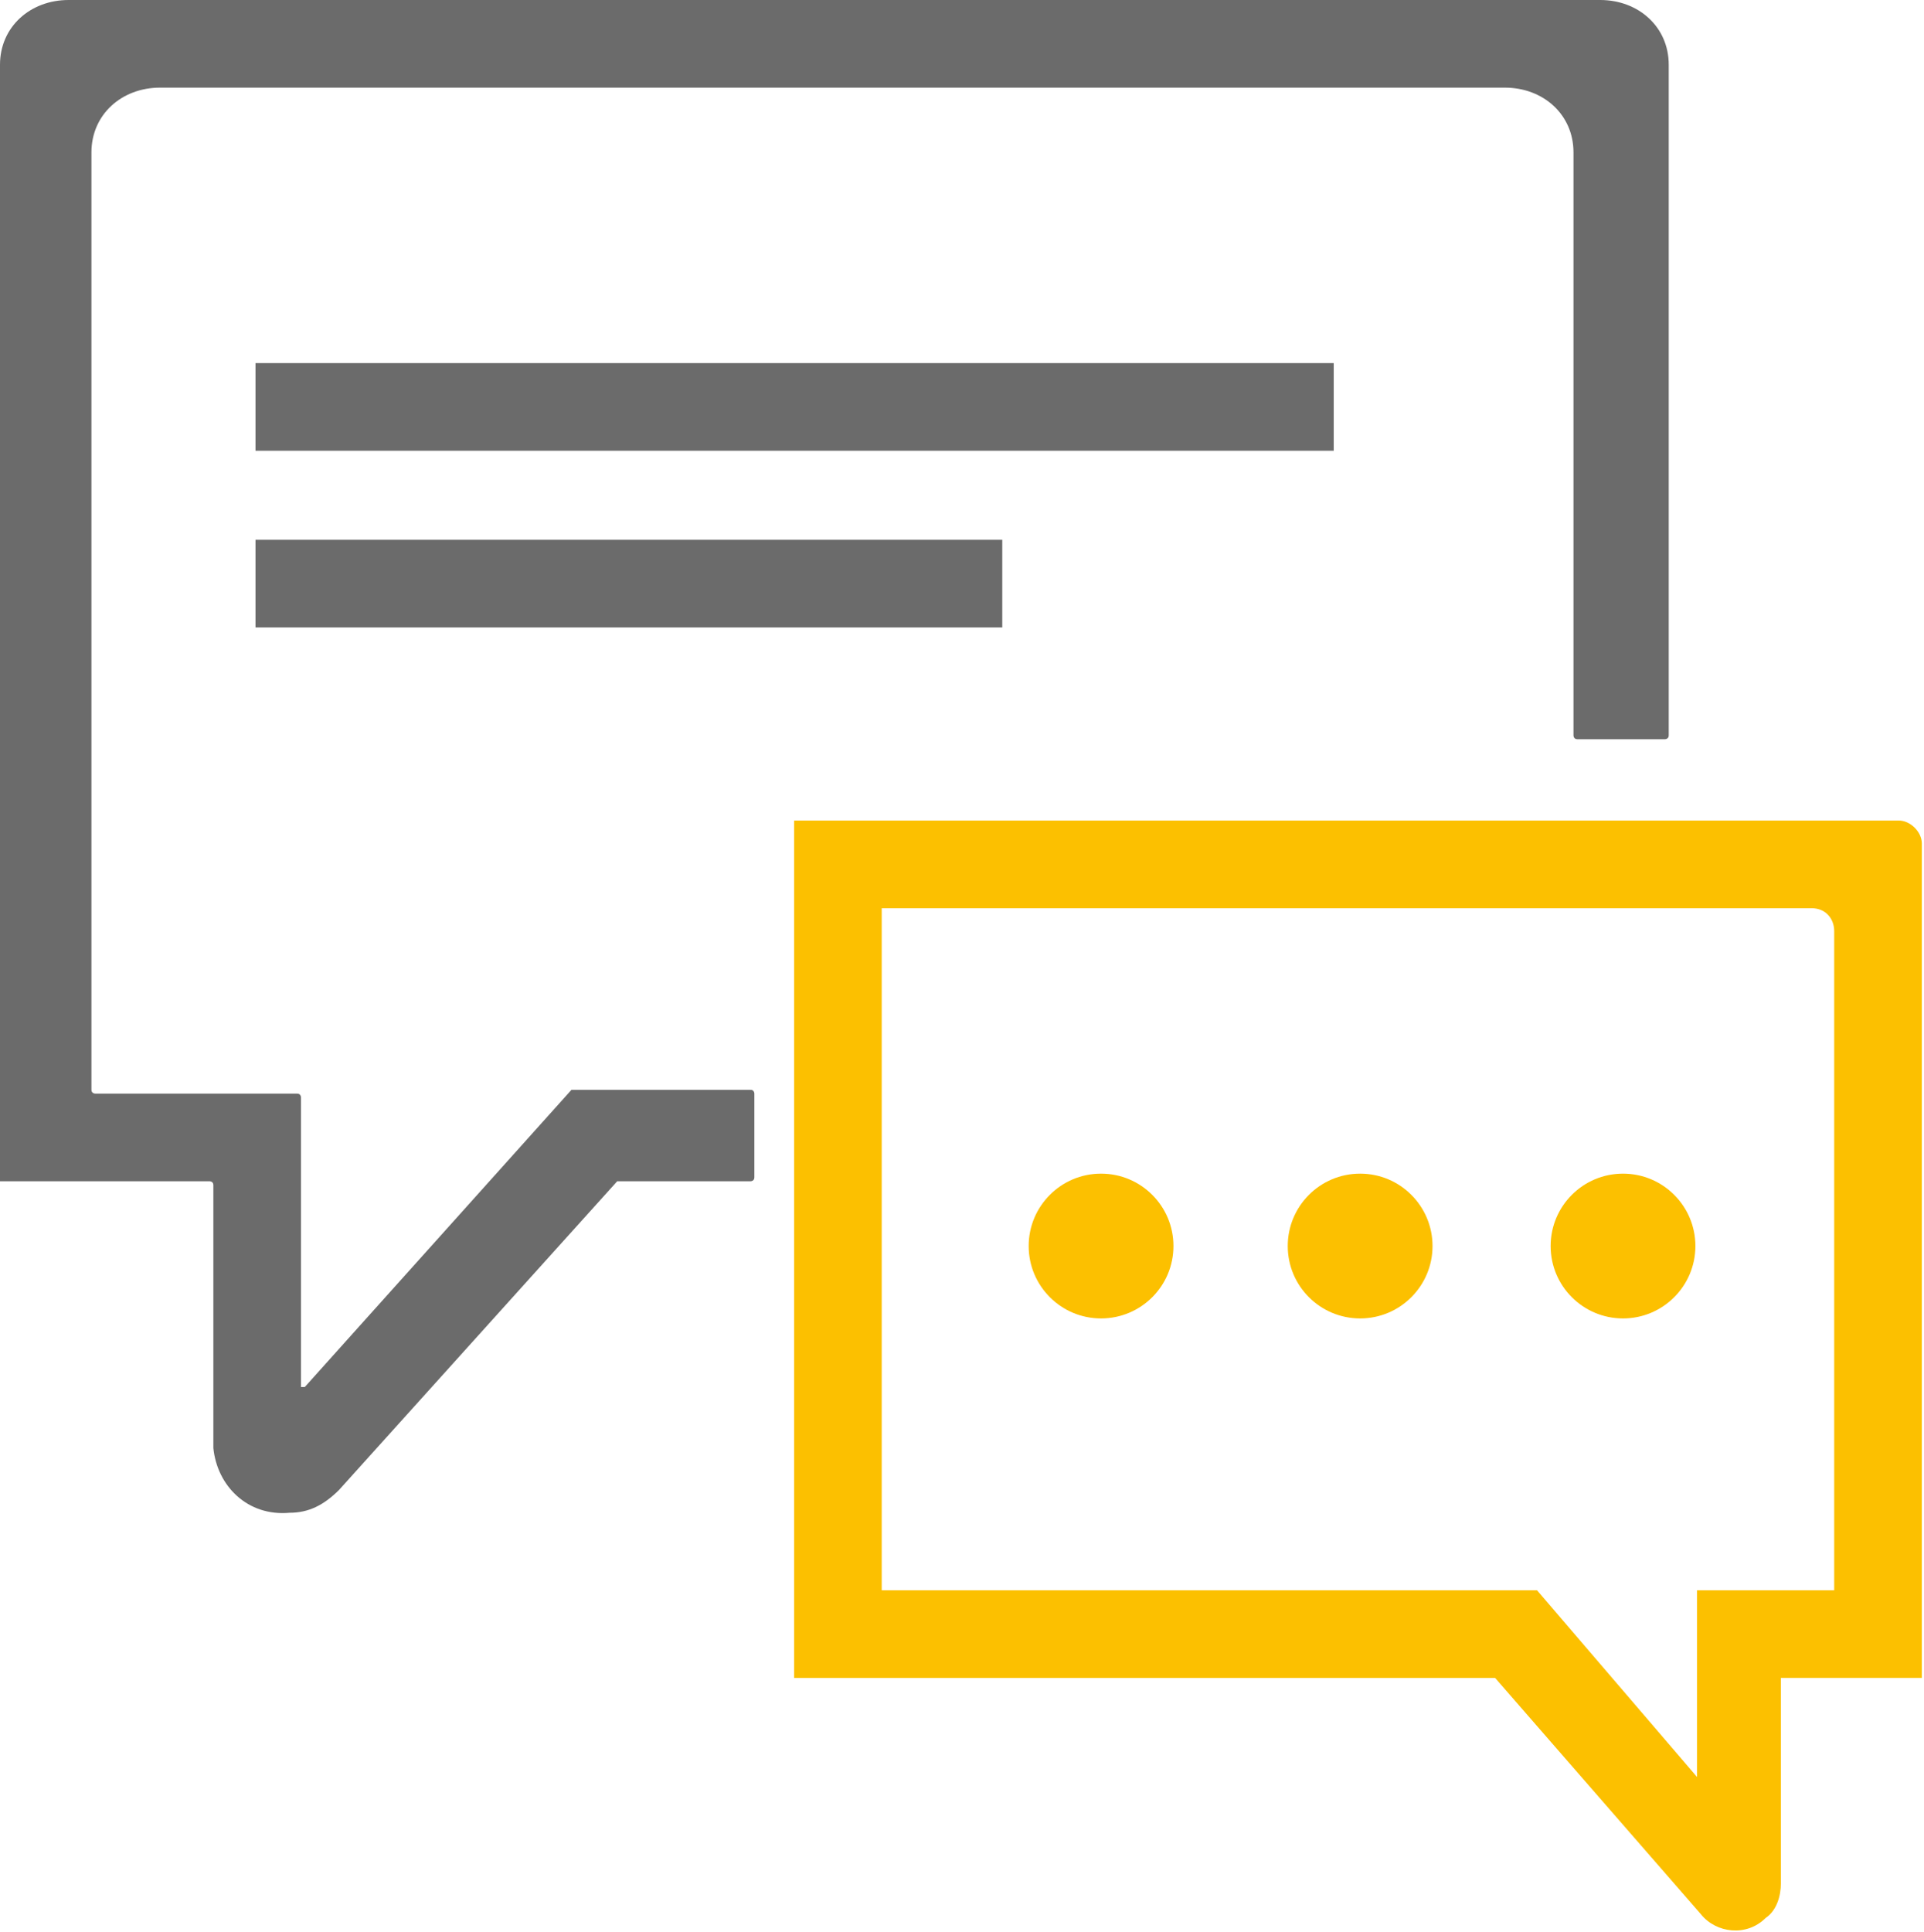
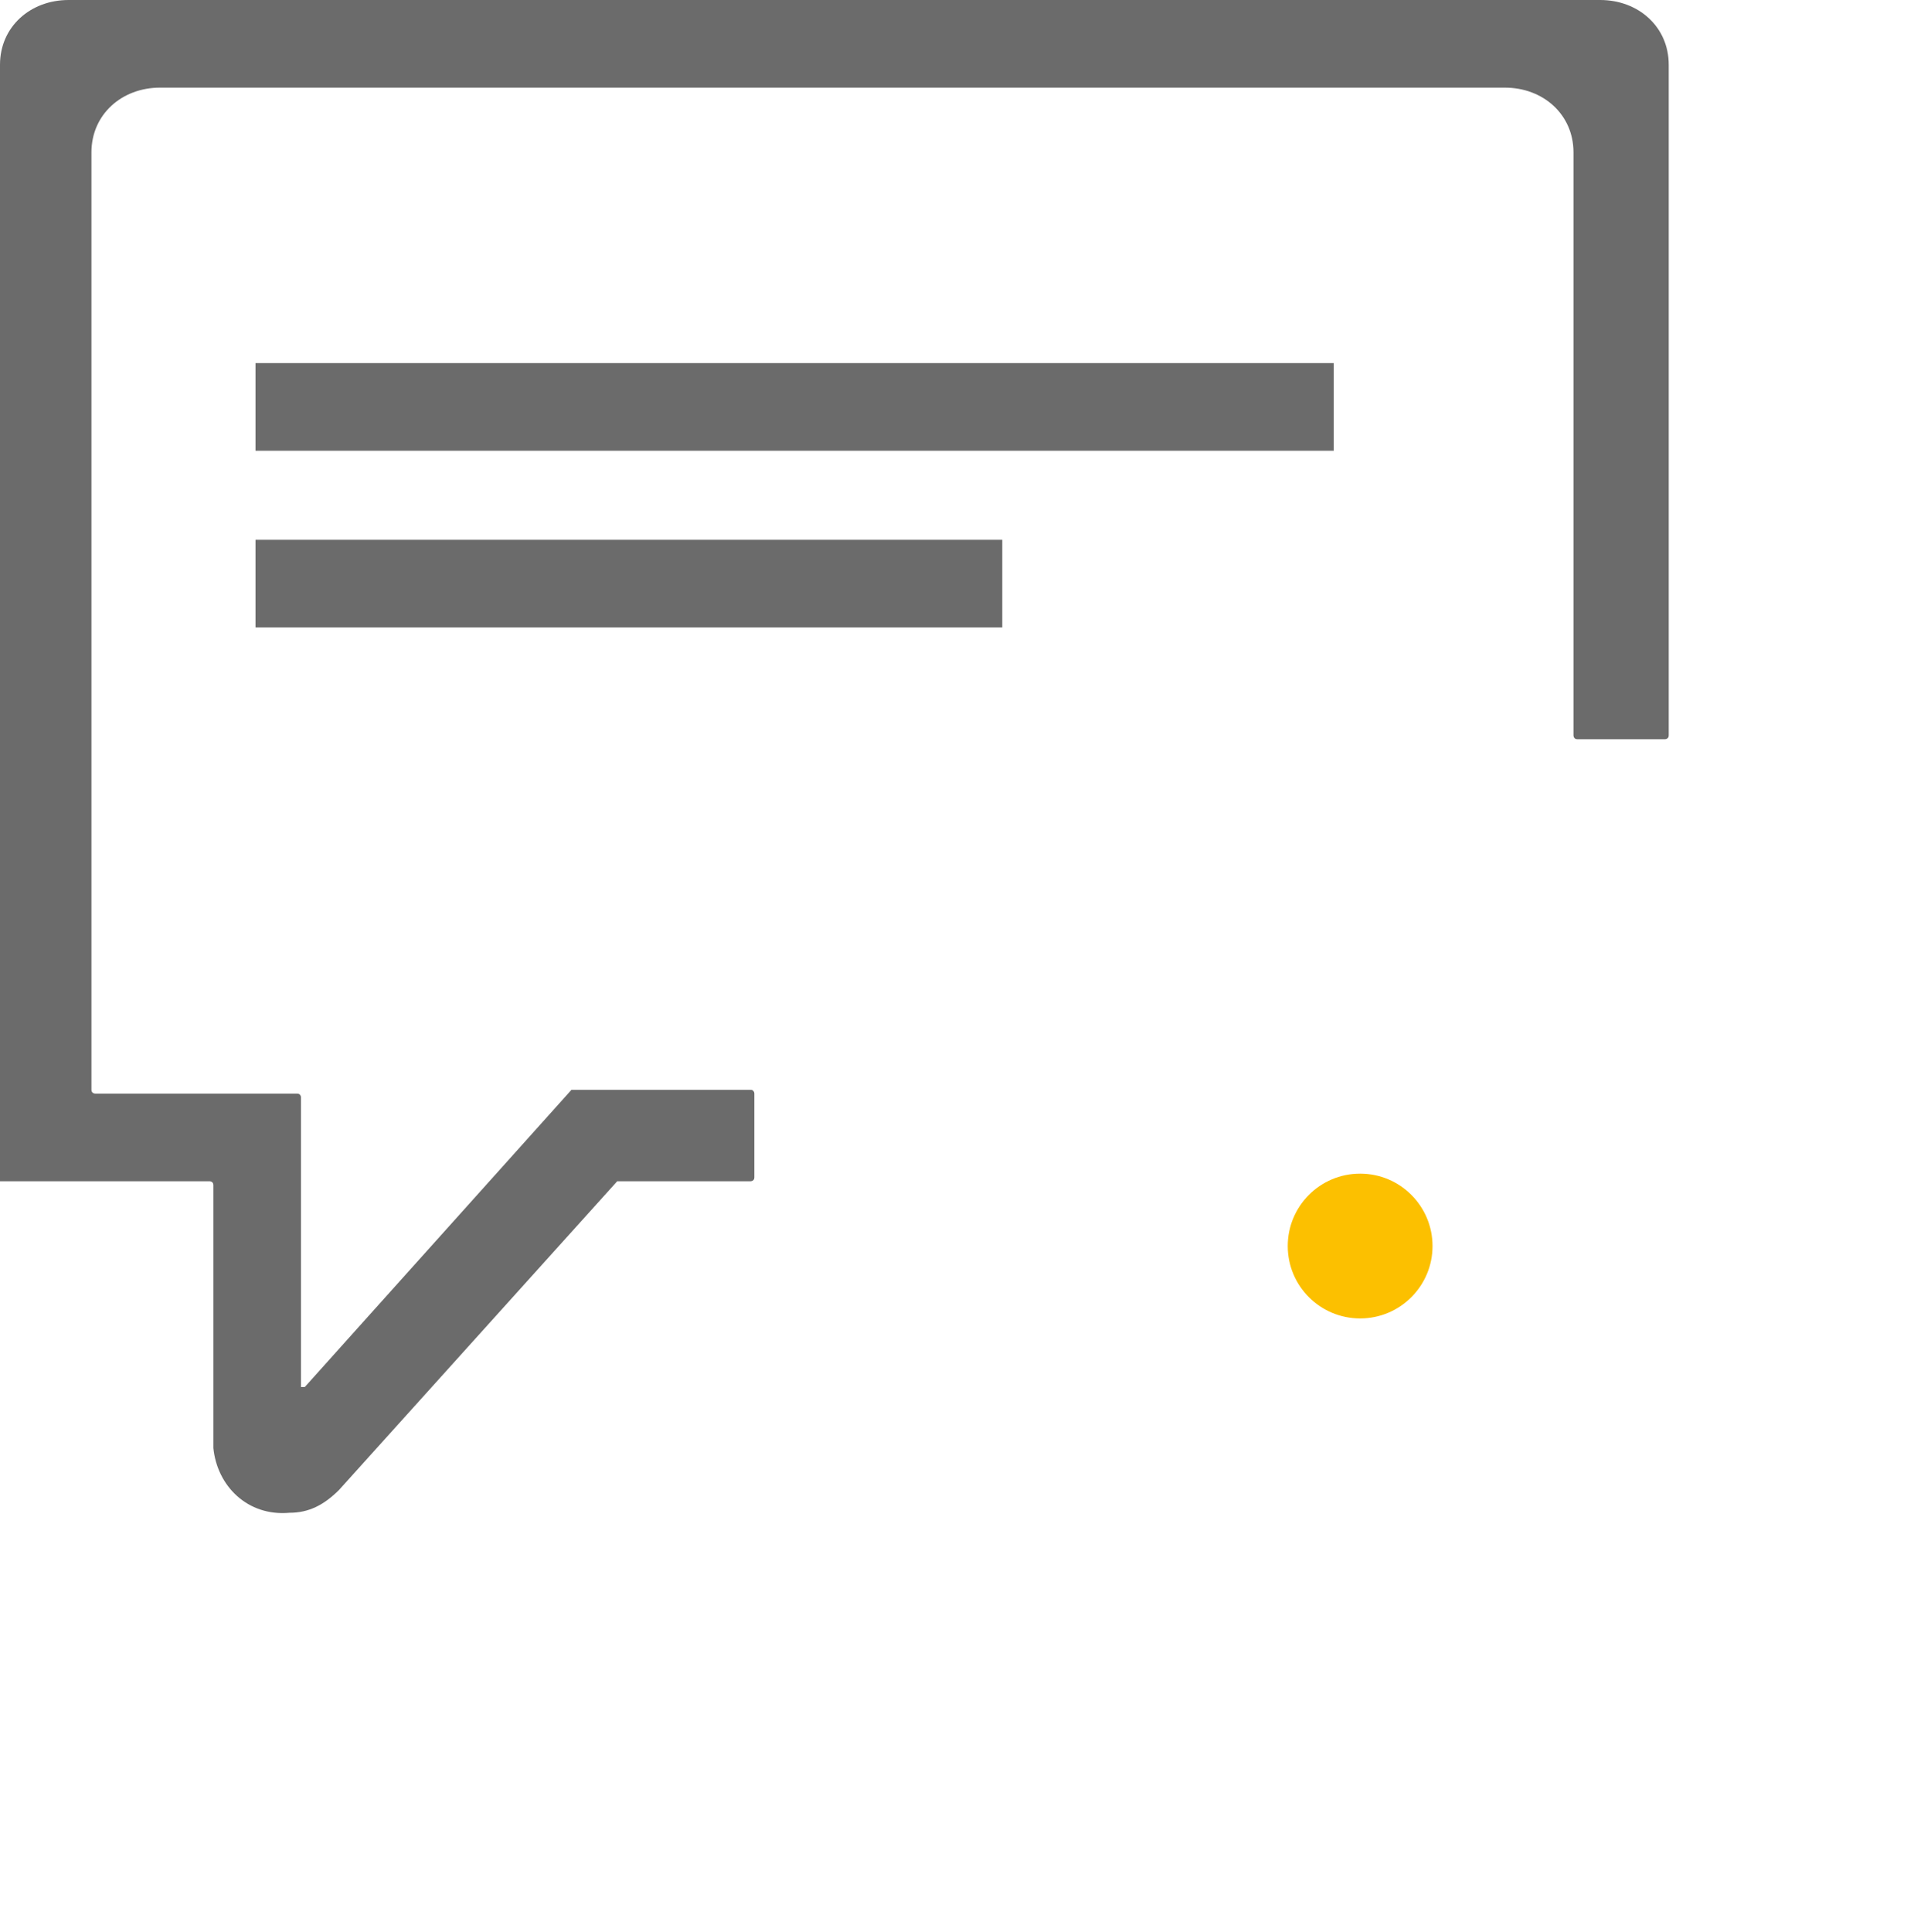
<svg xmlns="http://www.w3.org/2000/svg" version="1.1" id="Layer_1" x="0px" y="0px" viewBox="0 0 50.5 50.7" style="enable-background:new 0 0 50.5 50.7;" xml:space="preserve">
  <style type="text/css">
	.st0{fill:#6B6B6B;}
	.st1{fill:#FCC000;}
</style>
  <g transform="translate(0 0)">
    <path class="st0" d="M0,1.7V31c0,0,0,0,0.1,0h5.4c0,0,0.1,0,0.1,0.1V38c0.1,1,0.9,1.8,2,1.7c0.5,0,0.9-0.2,1.3-0.6l7.3-8.1l0,0h3.5   c0,0,0.1,0,0.1-0.1v-2.2c0,0,0-0.1-0.1-0.1H15l0,0l-7,7.8H7.9l0,0v-7.6c0,0,0-0.1-0.1-0.1H2.5c0,0-0.1,0-0.1-0.1V4   c0-1,0.8-1.7,1.8-1.7l0,0h35.3c1,0,1.8,0.7,1.8,1.7v15.3c0,0,0,0.1,0.1,0.1h2.3c0,0,0.1,0,0.1-0.1V1.7C43.8,0.7,43,0,42,0H1.8   C0.8,0,0,0.7,0,1.7z" />
    <g transform="translate(20.843 21.534)">
-       <path class="st1" d="M0,0v22.5h18.4l5.4,6.2c0.4,0.5,1.2,0.6,1.7,0.1c0.3-0.2,0.4-0.6,0.4-0.9v-5.4h3.7V0.6C29.6,0.3,29.3,0,29,0    l0,0H0z M27.4,20.2h-3.7v4.9l-4.2-4.9H2.3V2.3h24.4c0.4,0,0.6,0.3,0.6,0.6l0,0v17.3H27.4z" />
-     </g>
+       </g>
    <g transform="translate(6.707 9.529)">
      <rect x="0" y="0" class="st0" width="28.3" height="2.3" />
    </g>
    <g transform="translate(6.707 14.166)">
      <rect x="0" y="0" class="st0" width="19.6" height="2.3" />
    </g>
-     <circle class="st1" cx="28.9" cy="32.7" r="1.9" />
    <circle class="st1" cx="35.7" cy="32.7" r="1.9" />
-     <circle class="st1" cx="42.6" cy="32.7" r="1.9" />
  </g>
</svg>